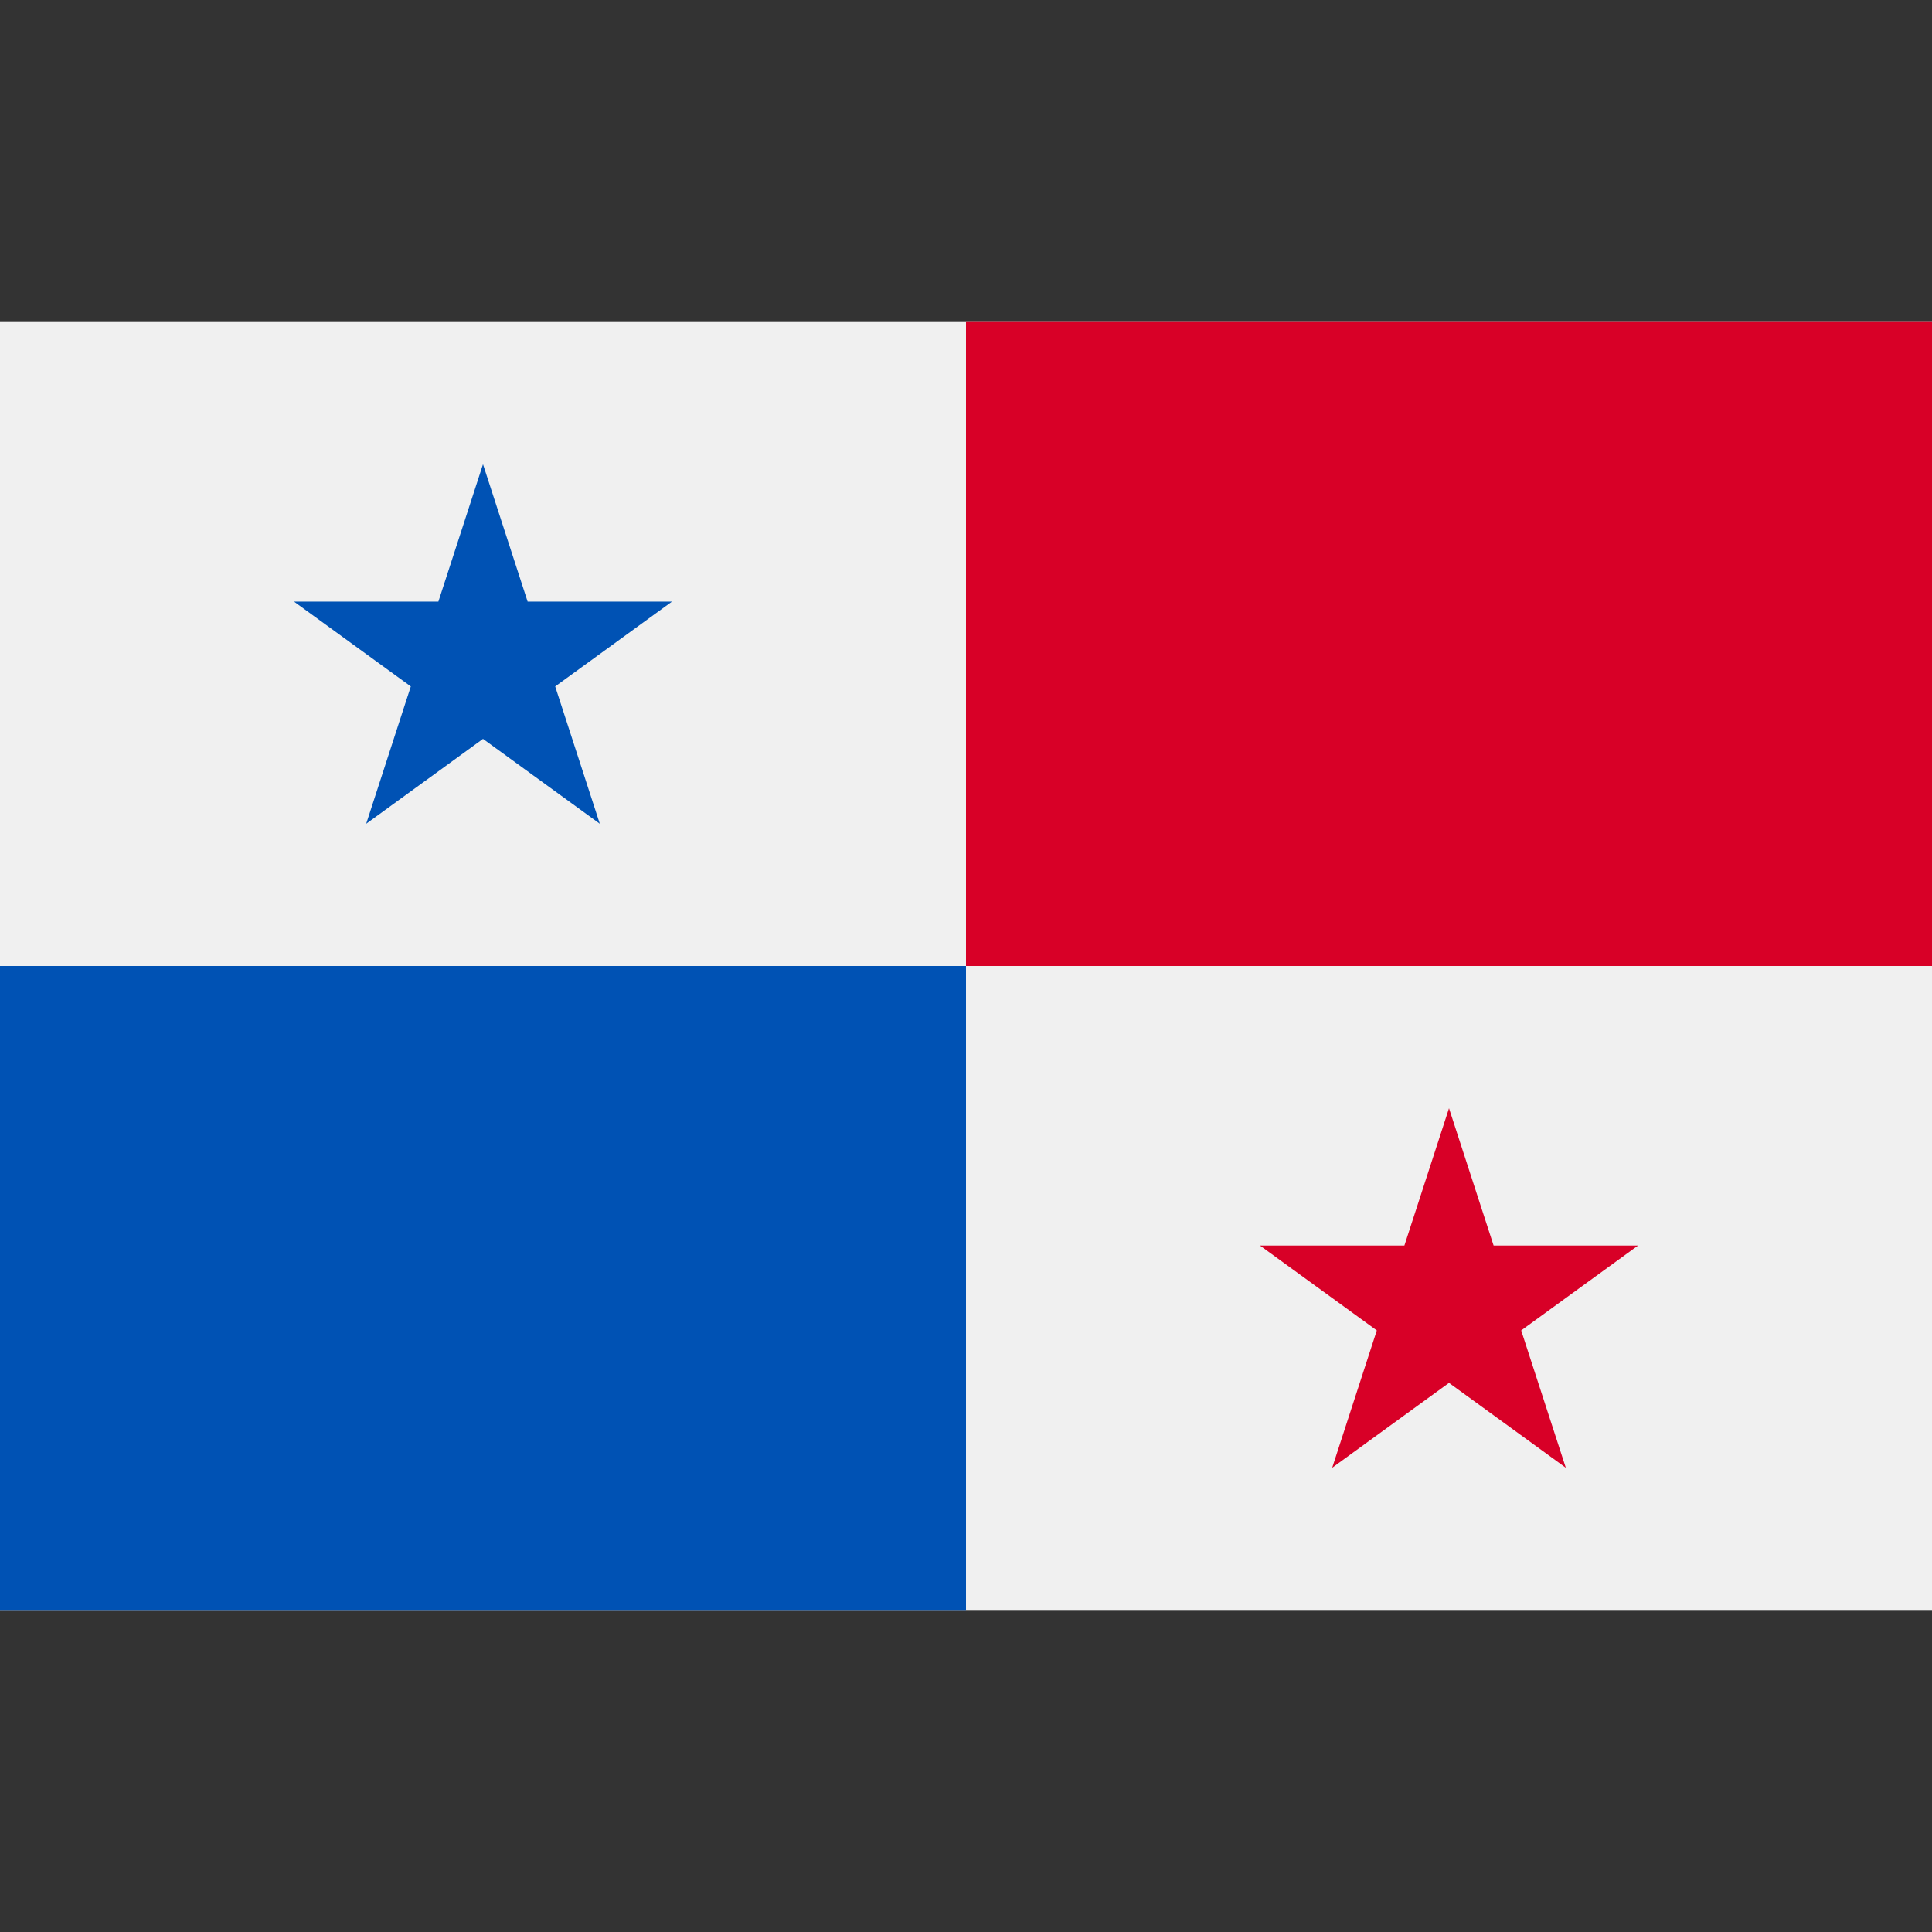
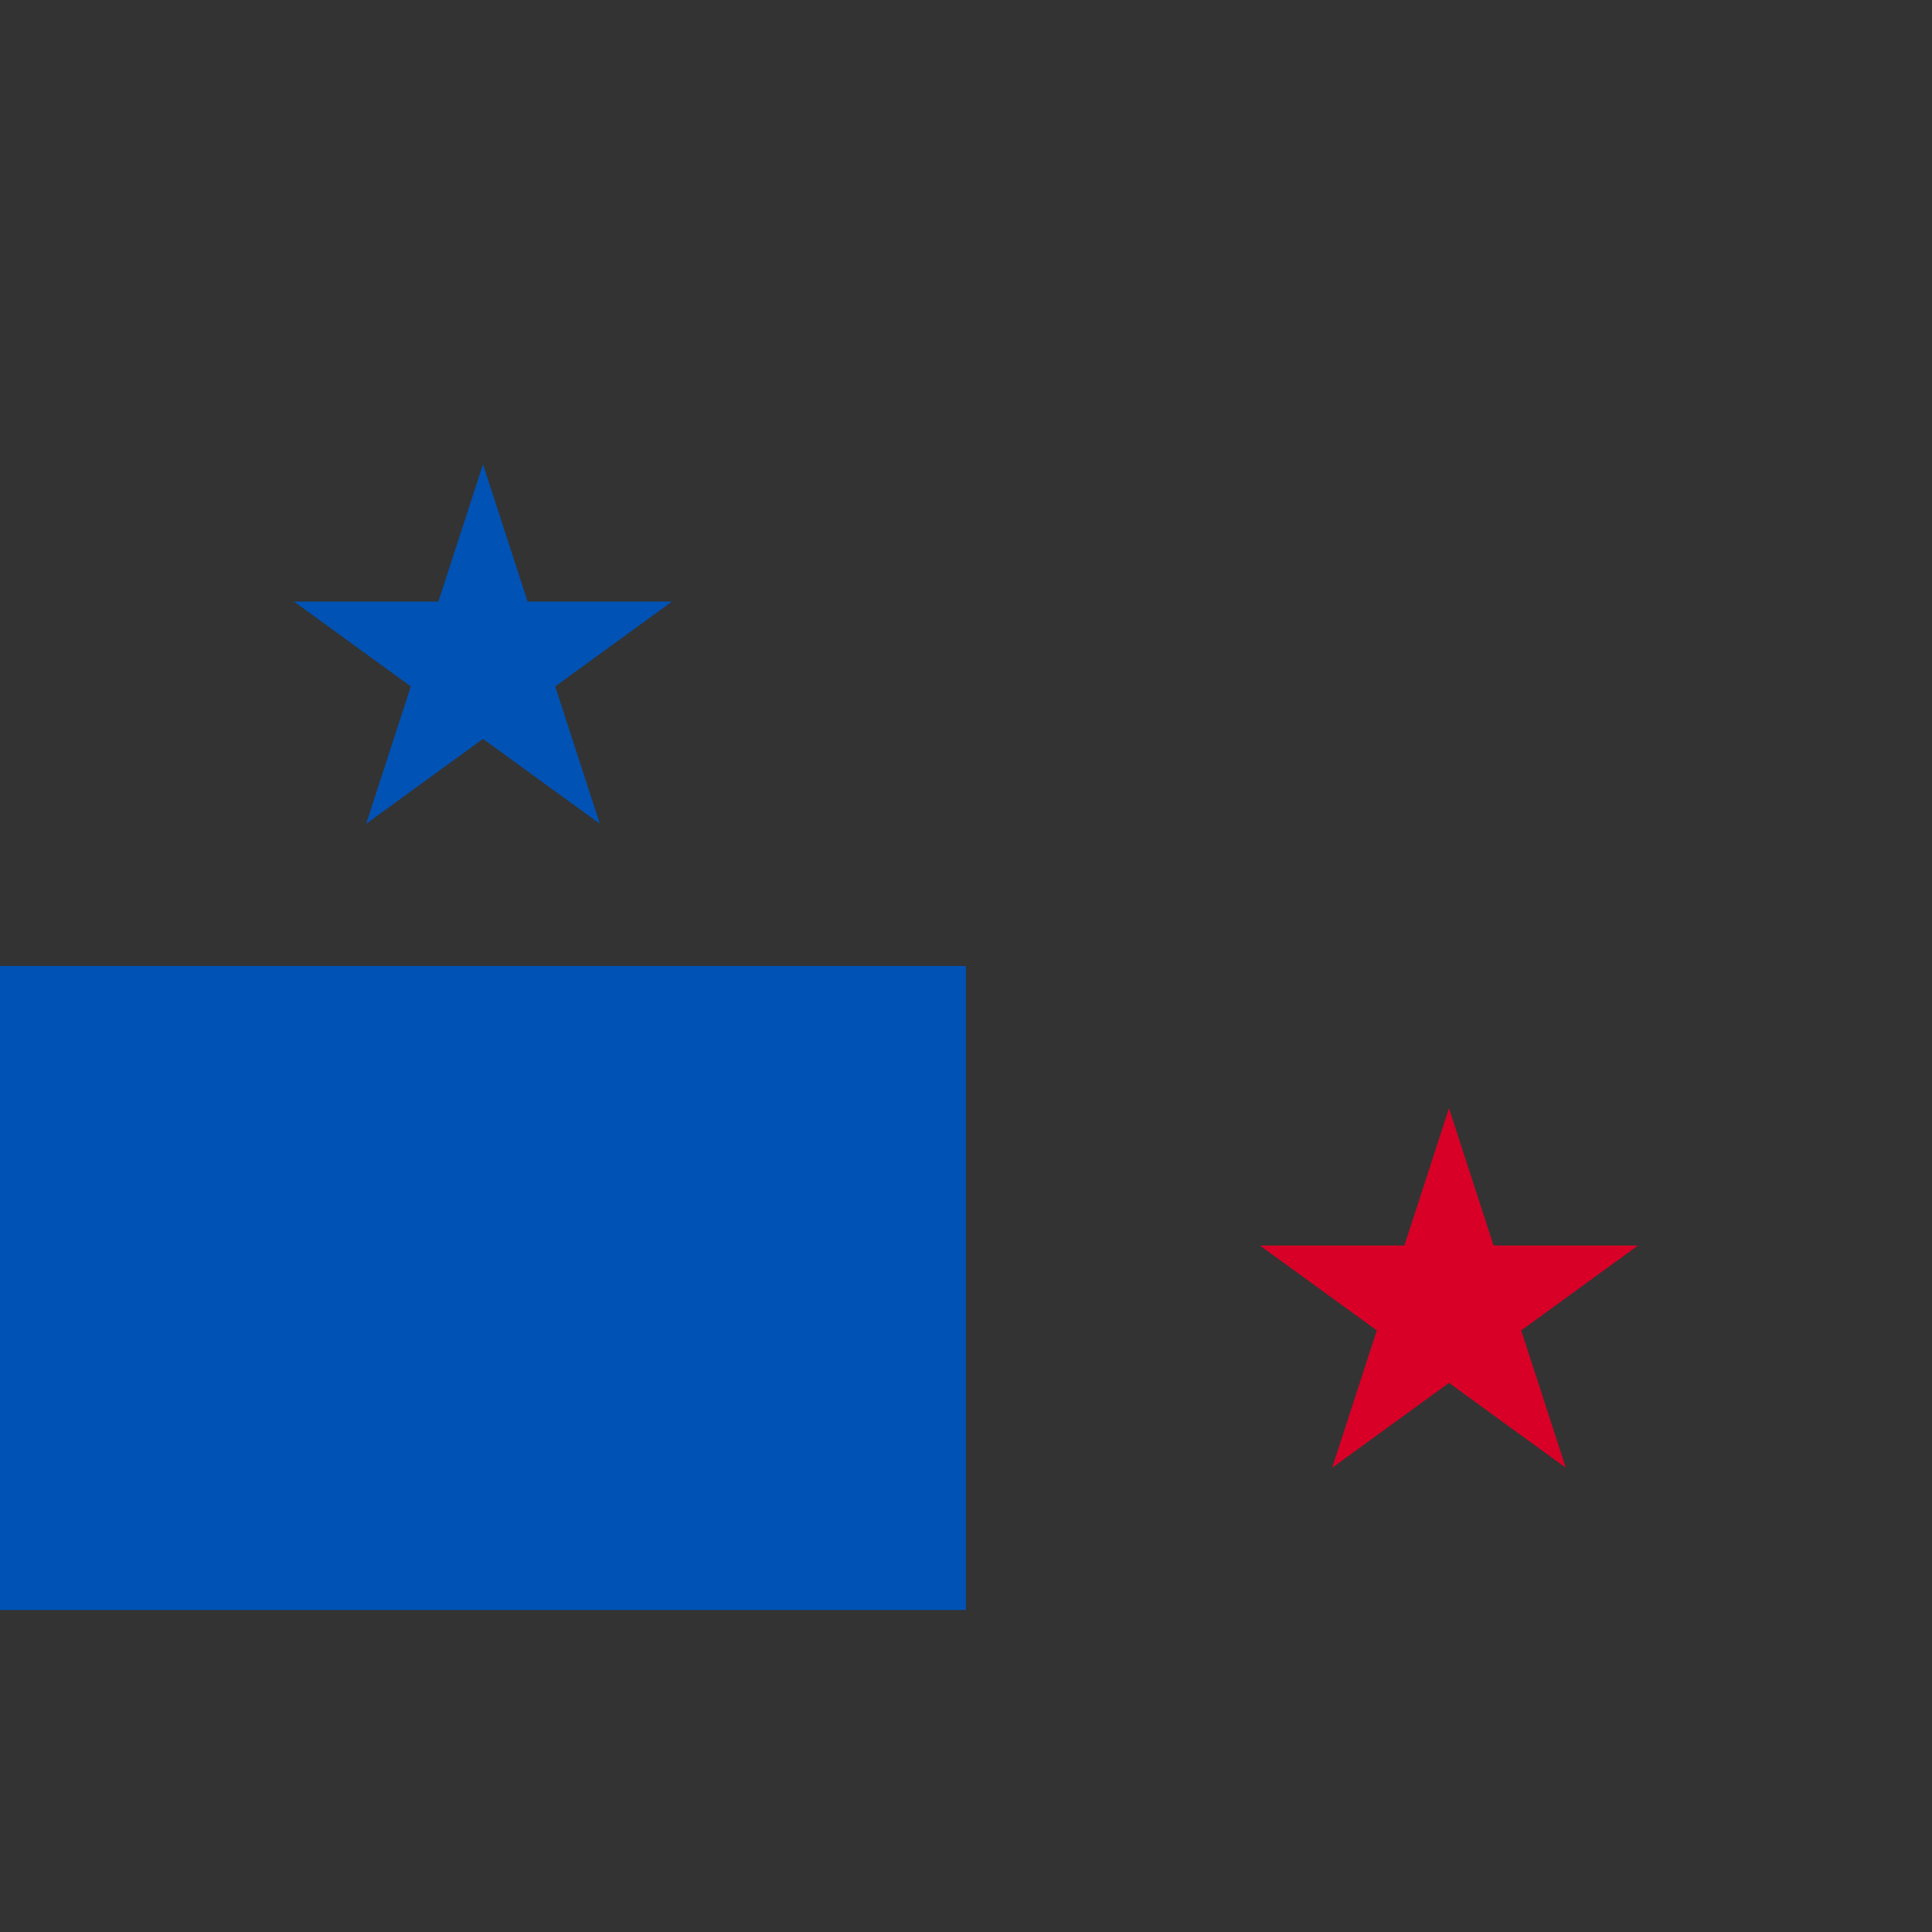
<svg xmlns="http://www.w3.org/2000/svg" version="1.1" id="Capa_1" x="0px" y="0px" viewBox="0 0 512 512" style="enable-background:new 0 0 512 512;" xml:space="preserve">
  <rect x="0" y="0" width="512" height="512" fill="#333333" stroke="none" />
-   <rect y="85.337" style="fill:#F0F0F0;" width="512" height="341.326" />
  <path style="fill:#0052B4;" d="M256,256c0,0,0,85.304,0,170.663H0V256h85.337C166.934,256,256,256,256,256z" />
-   <path style="fill:#D80027;" d="M512,85.337V256h-85.337C336.184,256,256,256,256,256s0-90.323,0-170.663H512z" />
+   <path style="fill:#D80027;" d="M512,85.337V256h-85.337C336.184,256,256,256,256,256H512z" />
  <polygon style="fill:#0052B4;" points="128,123.034 139.824,159.423 178.087,159.423 147.132,181.914 158.955,218.303 128,195.813   97.045,218.303 108.868,181.914 77.913,159.423 116.176,159.423 " />
  <polygon style="fill:#D80027;" points="384,293.697 395.824,330.086 434.087,330.086 403.132,352.577 414.955,388.966 384,366.476   353.045,388.966 364.868,352.577 333.913,330.086 372.176,330.086 " />
  <g>
</g>
  <g>
</g>
  <g>
</g>
  <g>
</g>
  <g>
</g>
  <g>
</g>
  <g>
</g>
  <g>
</g>
  <g>
</g>
  <g>
</g>
  <g>
</g>
  <g>
</g>
  <g>
</g>
  <g>
</g>
  <g>
</g>
</svg>